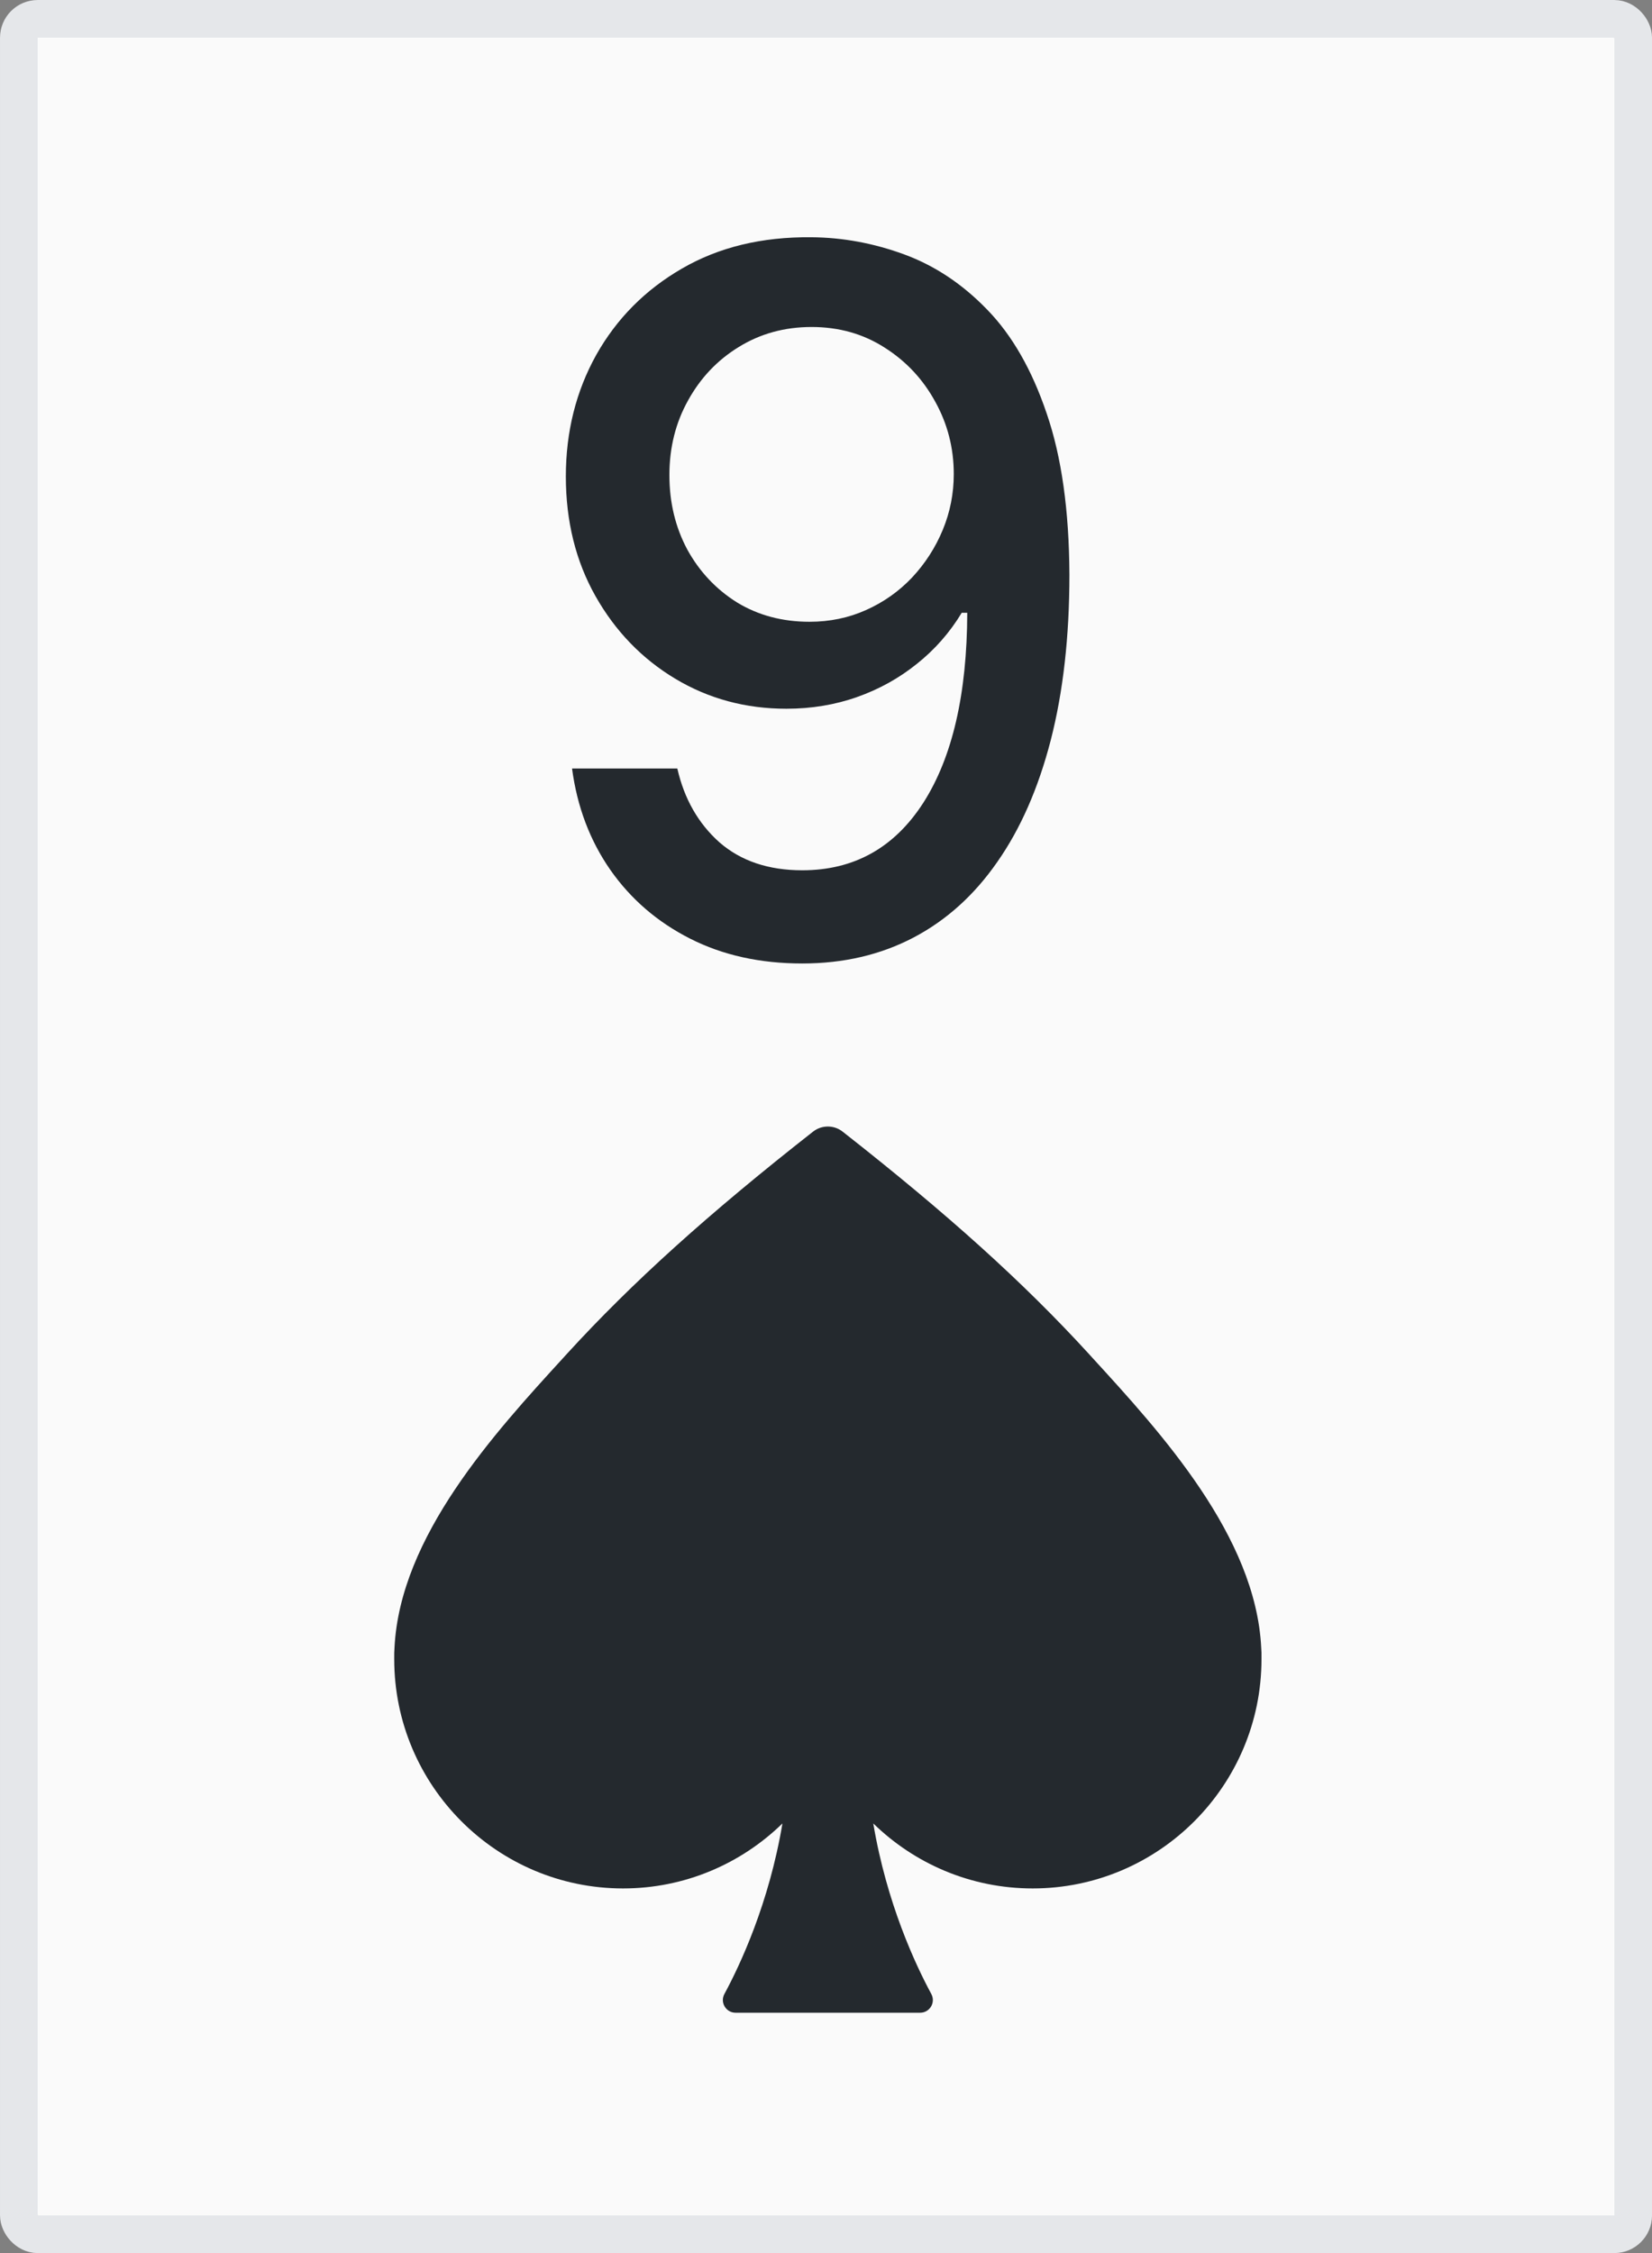
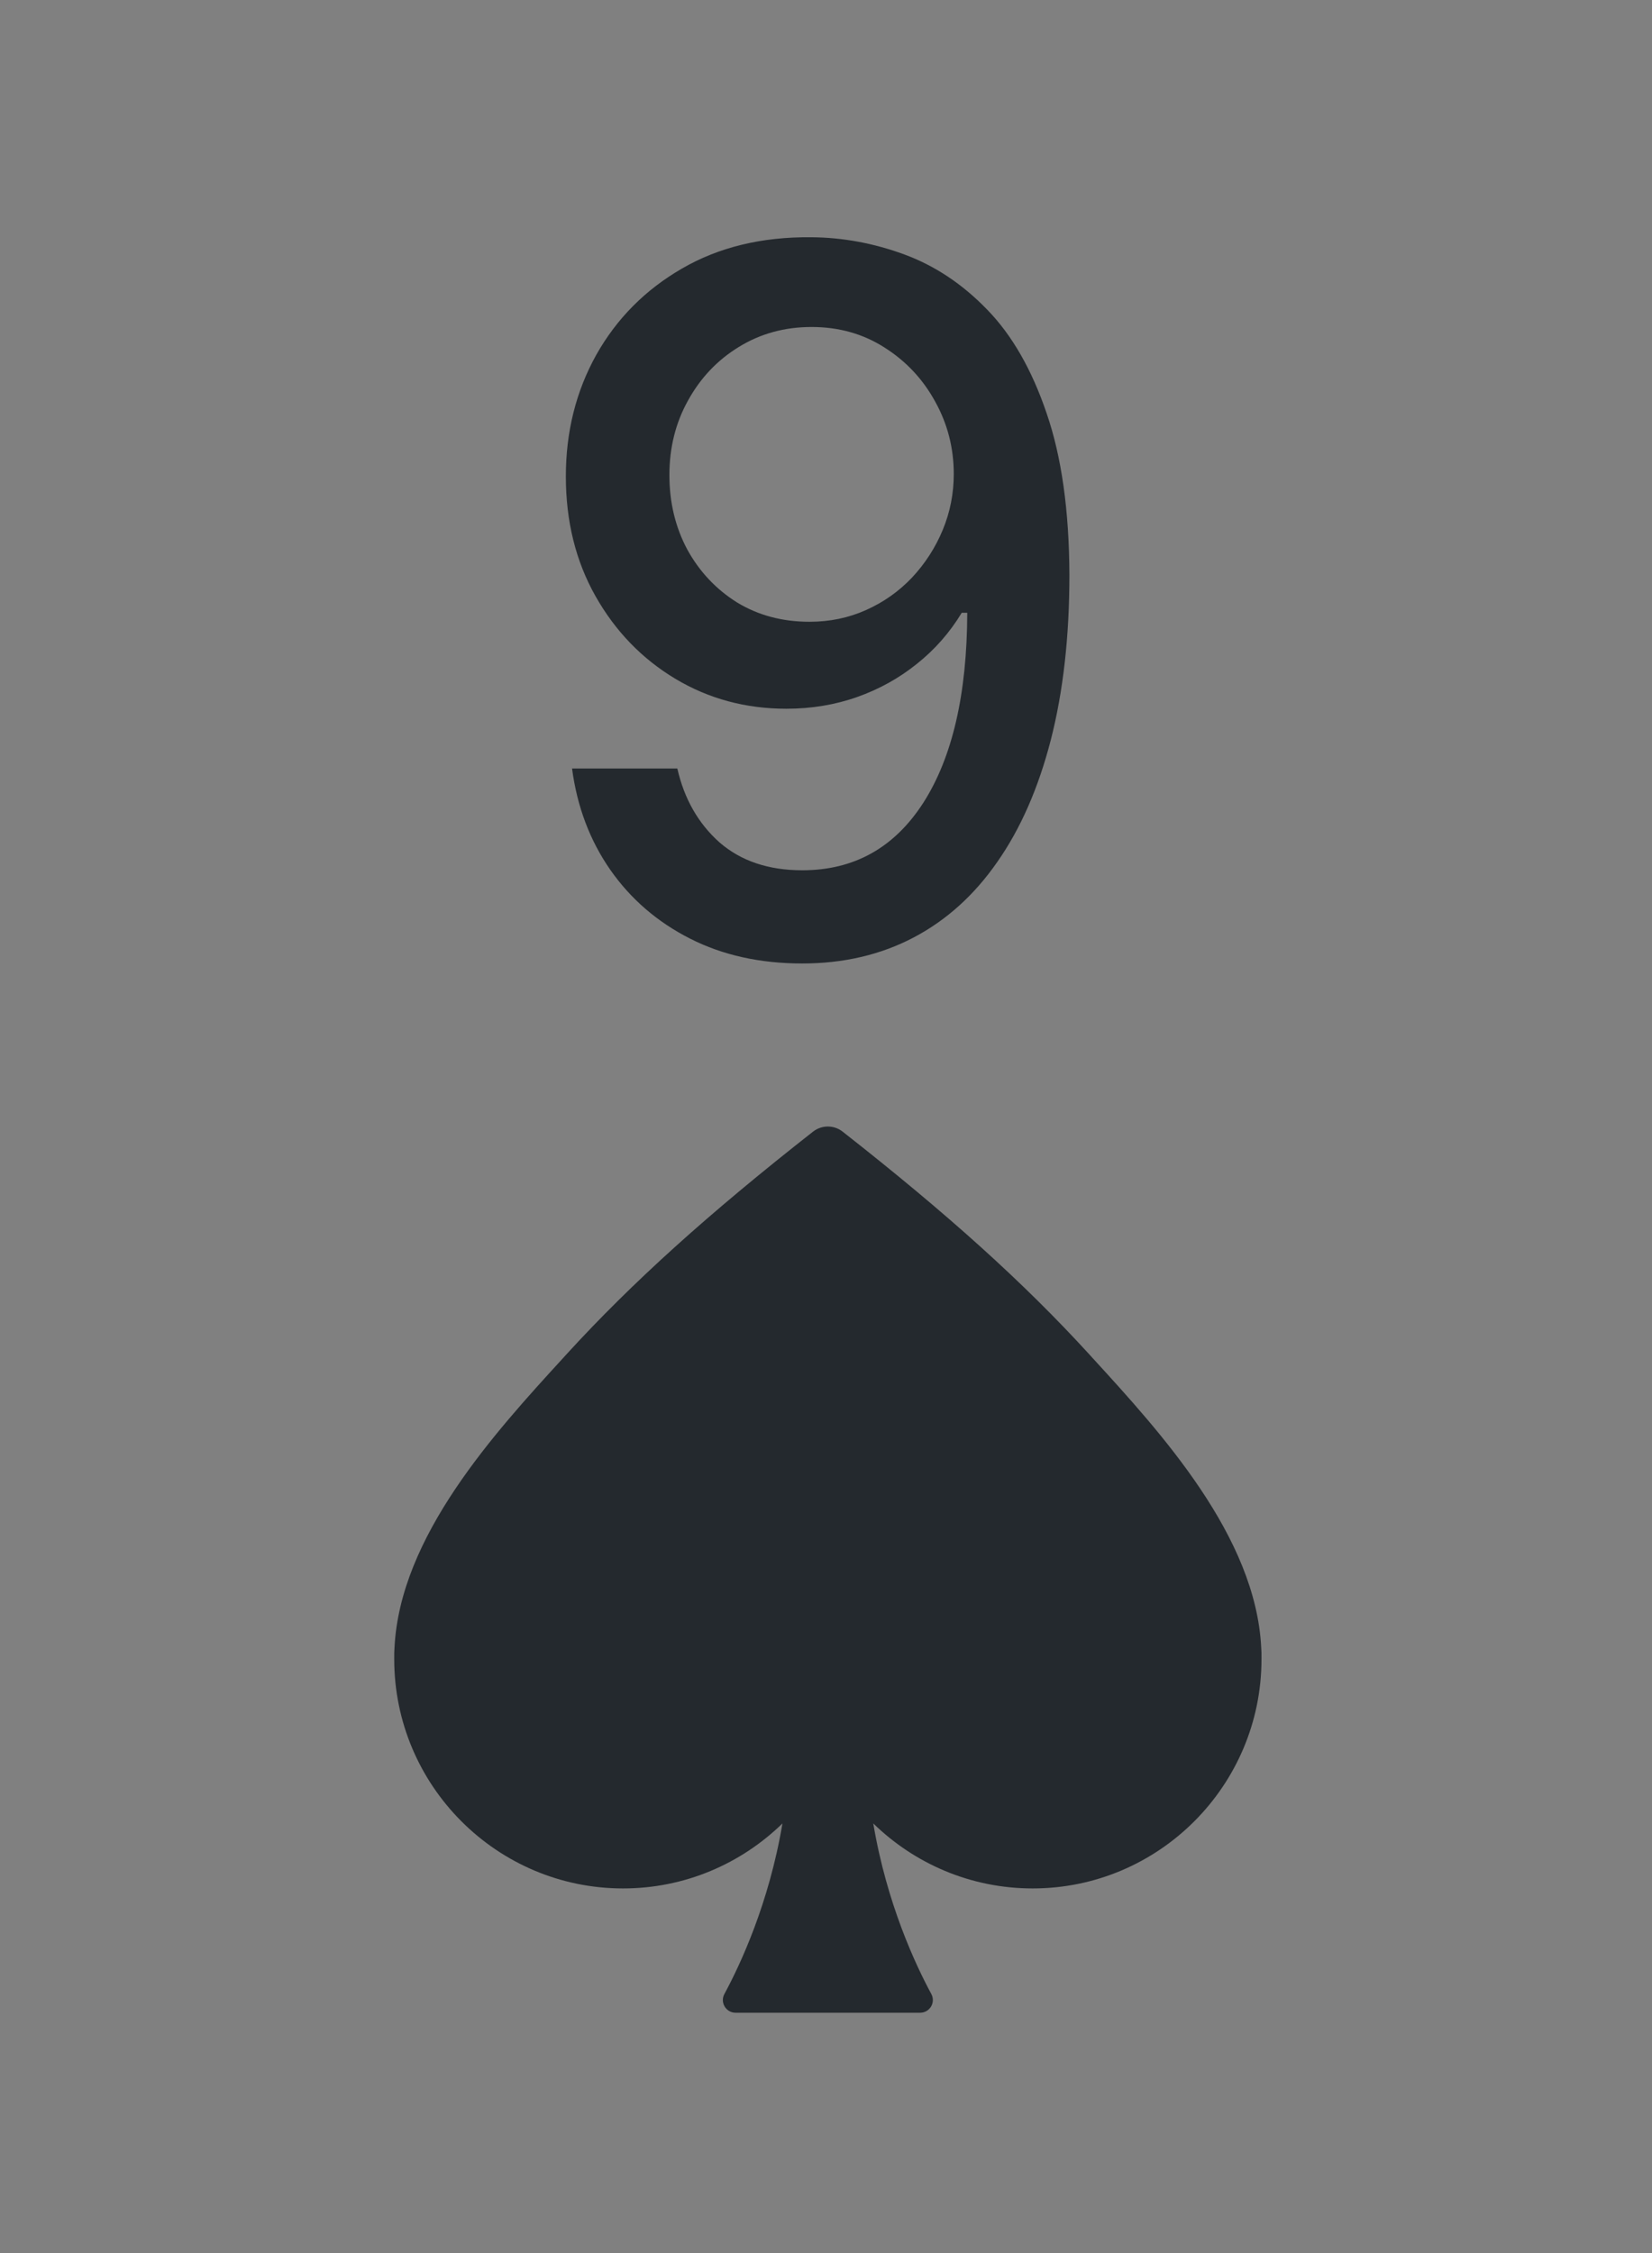
<svg xmlns="http://www.w3.org/2000/svg" width="44" height="60" viewBox="0 0 44 60" fill="none">
  <rect x="0" y="0" width="44" height="60" fill="#808080" stroke="none" />
-   <rect x="0.502" y="0.502" width="42.997" height="58.997" rx="0.502" fill="#FAFAFA" />
-   <rect x="0.502" y="0.502" width="42.997" height="58.997" rx="0.502" stroke="#E5E7EA" stroke-width="1.003" />
  <path d="M21.607 6.318C22.446 6.324 23.274 6.477 24.089 6.777C24.904 7.078 25.639 7.568 26.295 8.248C26.957 8.928 27.484 9.848 27.876 11.006C28.274 12.158 28.476 13.592 28.483 15.308C28.483 16.956 28.317 18.424 27.986 19.711C27.655 20.992 27.18 22.073 26.561 22.956C25.949 23.838 25.204 24.509 24.328 24.969C23.451 25.428 22.465 25.658 21.368 25.658C20.246 25.658 19.25 25.438 18.38 24.996C17.51 24.555 16.802 23.945 16.257 23.167C15.711 22.383 15.371 21.482 15.236 20.465H18.04C18.224 21.274 18.598 21.929 19.162 22.432C19.732 22.928 20.467 23.176 21.368 23.176C22.747 23.176 23.822 22.576 24.594 21.375C25.366 20.167 25.756 18.482 25.762 16.319H25.615C25.296 16.846 24.898 17.299 24.42 17.679C23.948 18.059 23.418 18.354 22.829 18.562C22.241 18.77 21.613 18.874 20.945 18.874C19.86 18.874 18.874 18.608 17.985 18.075C17.096 17.541 16.389 16.809 15.862 15.878C15.335 14.946 15.071 13.883 15.071 12.688C15.071 11.499 15.341 10.421 15.88 9.452C16.425 8.484 17.185 7.718 18.16 7.154C19.14 6.584 20.289 6.305 21.607 6.318ZM21.616 8.708C20.899 8.708 20.252 8.885 19.676 9.241C19.106 9.59 18.656 10.065 18.325 10.666C17.994 11.26 17.829 11.922 17.829 12.651C17.829 13.38 17.988 14.042 18.307 14.637C18.631 15.225 19.073 15.694 19.63 16.043C20.194 16.386 20.838 16.558 21.561 16.558C22.1 16.558 22.603 16.454 23.068 16.245C23.534 16.037 23.942 15.749 24.291 15.381C24.64 15.008 24.913 14.585 25.109 14.113C25.305 13.641 25.403 13.145 25.403 12.624C25.403 11.931 25.238 11.288 24.907 10.693C24.582 10.099 24.135 9.621 23.565 9.259C22.995 8.892 22.345 8.708 21.616 8.708Z" fill="#24292E" />
  <path d="M33.599 44.141V44.134C33.601 44.058 33.599 43.973 33.592 43.882C33.447 40.913 30.93 38.163 29.091 36.154L28.992 36.045C27.263 34.155 25.244 32.333 22.444 30.137C22.328 30.045 22.189 30 22.049 30C21.91 30 21.771 30.045 21.655 30.136C18.855 32.332 16.836 34.155 15.107 36.045L15.008 36.154C13.169 38.163 10.652 40.913 10.507 43.882C10.501 43.973 10.498 44.058 10.5 44.134V44.141C10.5 44.156 10.5 44.17 10.5 44.184C10.5 47.551 13.234 50.29 16.594 50.29C18.244 50.29 19.741 49.63 20.84 48.559C20.482 50.689 19.714 52.324 19.294 53.101C19.172 53.327 19.336 53.6 19.592 53.6H24.507C24.763 53.6 24.927 53.327 24.805 53.101C24.385 52.324 23.617 50.689 23.259 48.559C24.358 49.63 25.855 50.29 27.505 50.29C30.865 50.29 33.599 47.551 33.599 44.184C33.599 44.17 33.599 44.156 33.599 44.141Z" fill="#24292E" />
</svg>